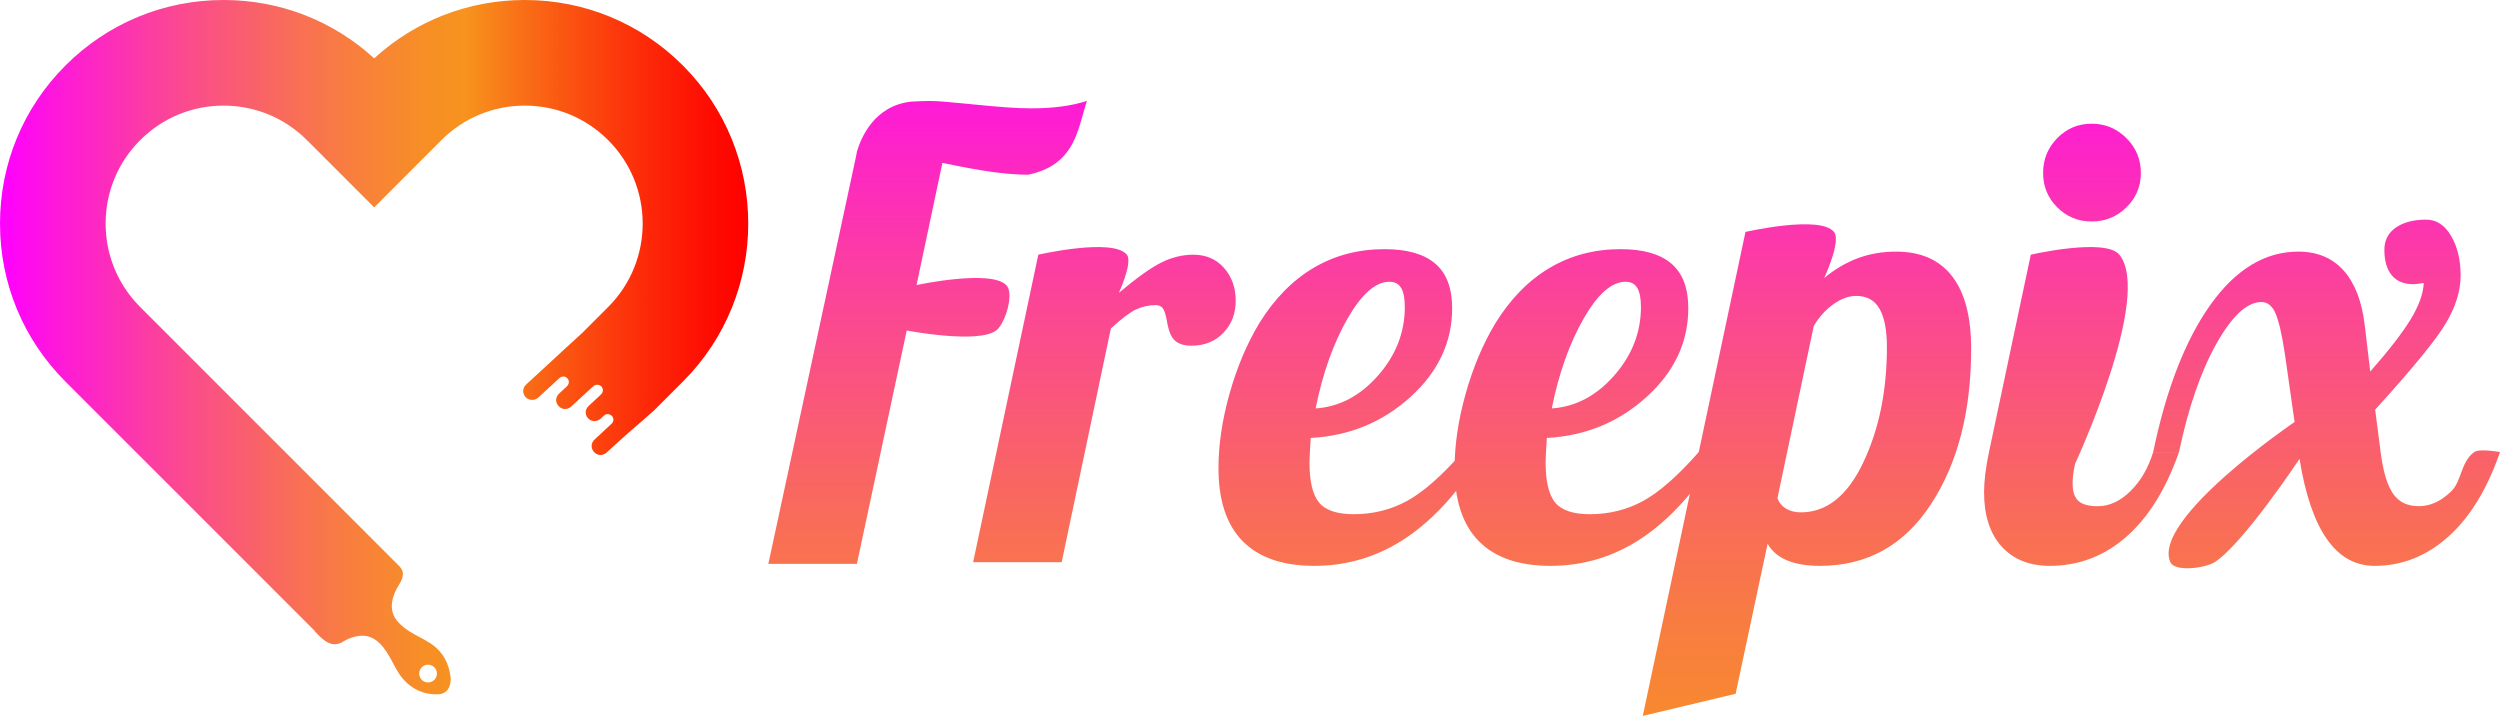
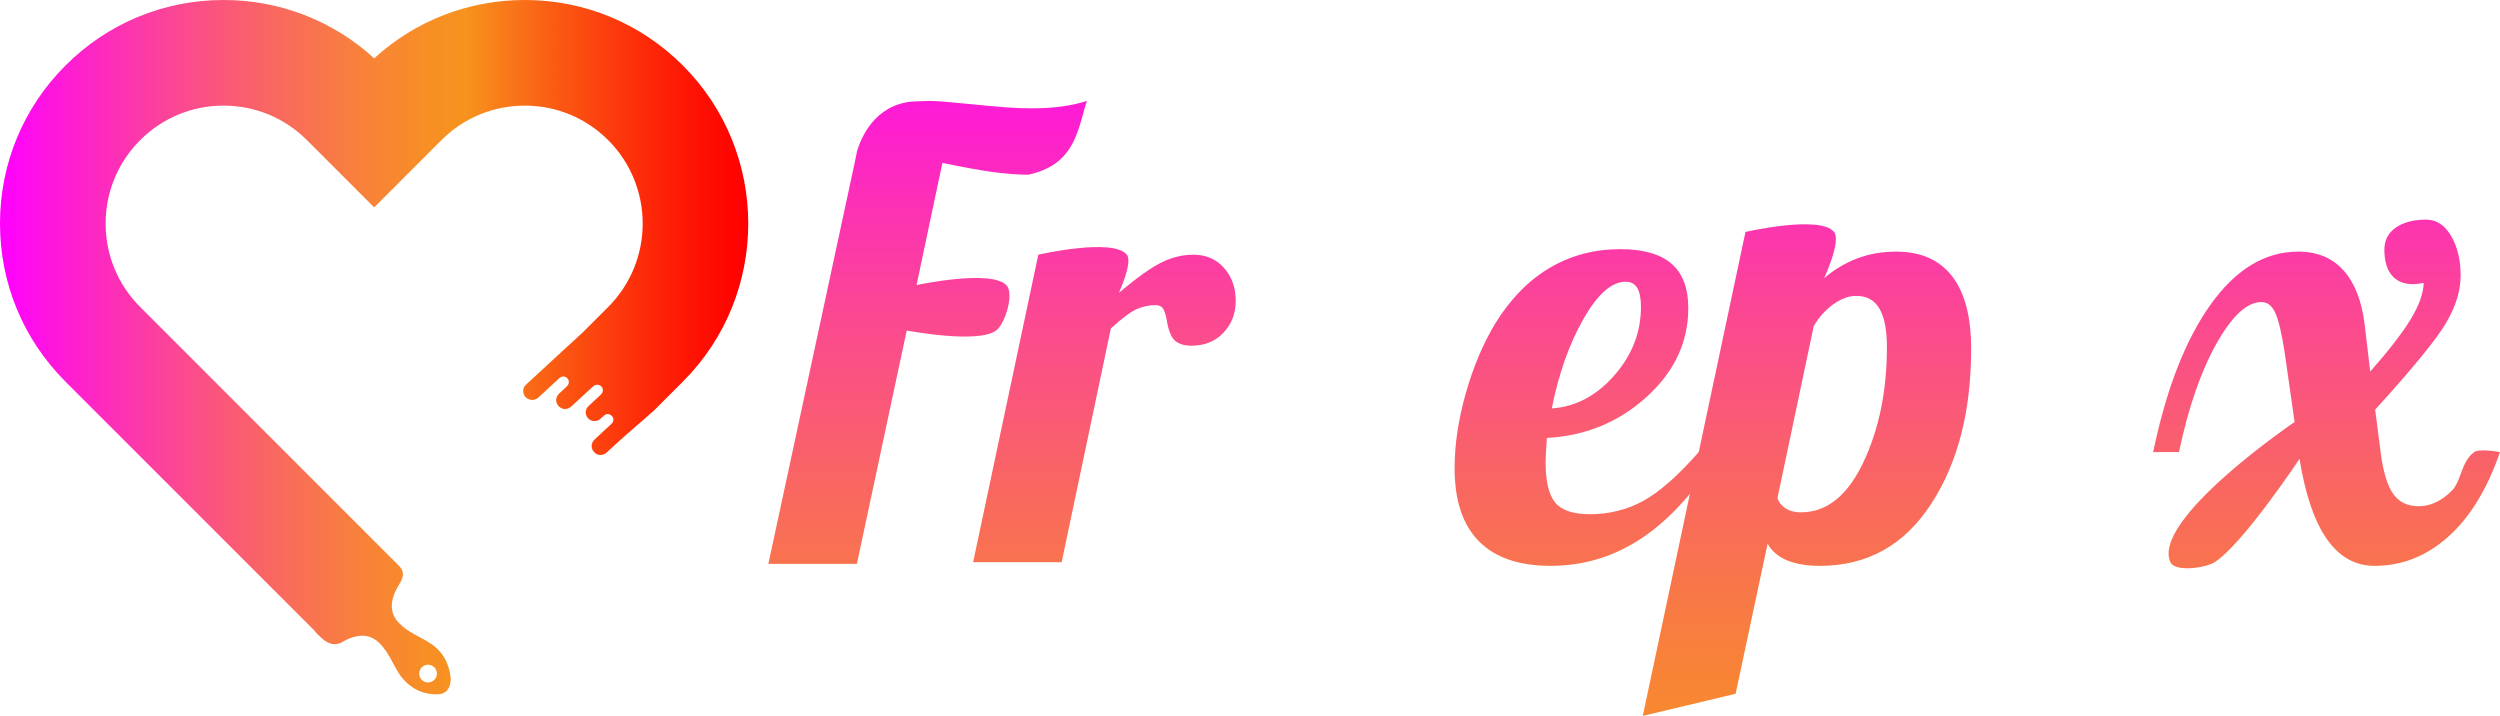
<svg xmlns="http://www.w3.org/2000/svg" version="1.1" id="Layer_1" x="0px" y="0px" width="1420.185px" height="406.687px" viewBox="0 0 1420.185 406.687" enable-background="new 0 0 1420.185 406.687" xml:space="preserve">
  <g>
    <linearGradient id="SVGID_1_" gradientUnits="userSpaceOnUse" x1="0" y1="197.215" x2="425.06" y2="197.215">
      <stop offset="0" style="stop-color:#FF00FF" />
      <stop offset="0.082" style="stop-color:#FE1AD7" />
      <stop offset="0.227" style="stop-color:#FB4596" />
      <stop offset="0.359" style="stop-color:#F96662" />
      <stop offset="0.473" style="stop-color:#F87F3D" />
      <stop offset="0.564" style="stop-color:#F78E26" />
      <stop offset="0.622" style="stop-color:#F7931E" />
      <stop offset="0.739" style="stop-color:#FA5C13" />
      <stop offset="0.858" style="stop-color:#FD2B09" />
      <stop offset="0.949" style="stop-color:#FE0C02" />
      <stop offset="1" style="stop-color:#FF0000" />
    </linearGradient>
    <path fill-rule="evenodd" clip-rule="evenodd" fill="url(#SVGID_1_)" d="M387.92,37.201C363.94,13.21,332.041,0,298.121,0   C266.16,0,236,11.73,212.561,33.14C189.121,11.721,158.961,0,127,0C93.08,0,61.181,13.21,37.201,37.201   C13.211,61.181,0,93.08,0,127s13.211,65.82,37.201,89.801L178.99,358.589l-0.13,0.111c1.5,1.49,3.101,3.23,4.88,4.639   c2.801,2.221,6.041,3.602,10,1.811c2.07-1.289,4.221-2.389,6.521-3.109c1.29-0.41,2.62-0.701,4.021-0.84   c4.35-0.451,7.969,1,11.1,3.969c3.1,2.922,5.209,6.531,7.199,10.24c1.92,3.551,3.701,7.201,6.351,10.262   c5.22,5.959,11.819,8.959,19.729,8.75c4.211-0.092,6.78-2.711,7.221-6.881c0.06-0.6,0.14-1.211,0.209-1.939   c-0.84-8.57-4.449-15.6-11.969-20.381c-3.621-2.32-7.521-4.09-11.16-6.32c-2.301-1.41-4.42-3.039-6.311-4.99   c-3.76-3.84-4.83-8.359-3.609-13.5c0.129-0.549,0.279-1.08,0.459-1.609c0.761-2.42,1.94-4.67,3.291-6.83   c3.359-5.41,2.229-8.02-0.08-10.5c-0.461-0.49-0.971-0.98-1.49-1.49l-2.03-2.029L79.621,174.38C66.971,161.72,60,144.9,60,127   c0-17.898,6.971-34.719,19.621-47.379C92.281,66.97,109.101,60,127,60c17.9,0,34.721,6.971,47.381,19.621l38.18,38.189   l38.18-38.189C263.4,66.97,280.221,60,298.121,60c17.899,0,34.719,6.971,47.379,19.621c26.121,26.129,26.121,68.629,0,94.76   l-14.81,14.811l-0.005-0.006c-2.32,2.15-7.266,6.625-9.585,8.766c-7.39,6.82-14.78,13.641-22.17,20.449   c-1.64,1.531-2.14,3.59-1.351,5.57c0.811,2.051,2.601,3.211,4.871,3.201c1.42-0.021,2.58-0.621,3.6-1.57   c3.85-3.57,7.699-7.131,11.57-10.68c1.459-1.361,3.43-1.352,4.68-0.021c1.24,1.33,1.109,3.271-0.36,4.66   c-1.45,1.381-2.95,2.701-4.38,4.08c-2.12,2.08-2.17,4.961-0.189,7.09c1.92,2.07,4.939,2.16,7.119,0.211   c1.24-1.1,2.45-2.26,3.68-3.381c2.9-2.68,5.781-5.379,8.711-8.029c1.91-1.721,4.72-1.061,5.449,1.24   c0.461,1.469-0.16,2.619-1.209,3.59c-2.24,2.08-4.5,4.129-6.721,6.23c-2.119,2.01-2.26,4.889-0.369,6.979   c1.84,2.041,4.85,2.201,7.02,0.371c0.71-0.6,1.359-1.291,2.08-1.881c0.93-0.789,1.99-1.09,3.18-0.619   c2.41,0.98,2.9,3.609,0.971,5.41c-3.181,2.969-6.421,5.879-9.57,8.879c-2.16,2.07-2.141,5.09-0.11,7.211   c1.931,2,4.851,2.049,7.021,0.109c2.479-2.24,4.949-4.49,7.399-6.74c5.627-5.18,13.209-11.408,18.872-16.598l0.059,0.059   L387.92,216.8C437.44,167.291,437.44,86.72,387.92,37.201z M243.17,377.601c2.781,0,5.031,2.26,5.031,5.039   c0,2.781-2.25,5.041-5.031,5.041c-2.789,0-5.049-2.26-5.049-5.041C238.121,379.861,240.381,377.601,243.17,377.601z" />
    <linearGradient id="SVGID_2_" gradientUnits="userSpaceOnUse" x1="365.99" y1="246.406" x2="366.621" y2="246.406">
      <stop offset="0" style="stop-color:#FF00FF" />
      <stop offset="0.082" style="stop-color:#FE1AD7" />
      <stop offset="0.227" style="stop-color:#FB4596" />
      <stop offset="0.359" style="stop-color:#F96662" />
      <stop offset="0.473" style="stop-color:#F87F3D" />
      <stop offset="0.564" style="stop-color:#F78E26" />
      <stop offset="0.622" style="stop-color:#F7931E" />
      <stop offset="0.739" style="stop-color:#FA5C13" />
      <stop offset="0.858" style="stop-color:#FD2B09" />
      <stop offset="0.949" style="stop-color:#FE0C02" />
      <stop offset="1" style="stop-color:#FF0000" />
    </linearGradient>
    <path fill-rule="evenodd" clip-rule="evenodd" fill="url(#SVGID_2_)" d="M366.621,246.781l-0.631-0.75   C366.24,246.33,366.451,246.58,366.621,246.781z" />
  </g>
  <g>
    <linearGradient id="SVGID_3_" gradientUnits="userSpaceOnUse" x1="526.957" y1="-6.58" x2="526.957" y2="776.035">
      <stop offset="0" style="stop-color:#FF00FF" />
      <stop offset="0.082" style="stop-color:#FE1AD7" />
      <stop offset="0.227" style="stop-color:#FB4596" />
      <stop offset="0.359" style="stop-color:#F96662" />
      <stop offset="0.473" style="stop-color:#F87F3D" />
      <stop offset="0.564" style="stop-color:#F78E26" />
      <stop offset="0.622" style="stop-color:#F7931E" />
      <stop offset="0.739" style="stop-color:#FA5C13" />
      <stop offset="0.858" style="stop-color:#FD2B09" />
      <stop offset="0.949" style="stop-color:#FE0C02" />
      <stop offset="1" style="stop-color:#FF0000" />
    </linearGradient>
    <path fill="url(#SVGID_3_)" d="M603.11,60.49c-5.122,0.707-10.833,1.053-17.112,1.053c-4.192,0-8.806-0.166-13.808-0.526   c-5.003-0.345-12.172-0.977-21.485-1.923c-6.974-0.69-11.991-1.157-15.011-1.398c-3.036-0.225-5.59-0.346-7.692-0.346   c-3.501,0-6.927,0.23-10.277,0.364c-21.216,2.314-28.594,20.597-31.014,28.597h0.076l-1.157,5.656L436.483,320.31h50.304   l28.292-132.547c0,0,41.063,7.83,50.997-0.162c5.09-4.1,10.156-20.949,5.588-25.625c-8.908-9.117-50.994-0.041-50.994-0.041   l14.679-69.414c11.163,2.344,20.539,4.082,28.11,5.133c7.574,1.037,14.502,1.59,20.781,1.59c5.364-1.158,9.963-2.946,13.809-5.396   c3.846-2.451,7.031-5.646,9.6-9.61c2.57-3.951,4.779-9.295,6.642-16.057c1.863-6.746,2.916-10.367,3.141-10.834   C613.014,58.746,608.234,59.798,603.11,60.49z" />
    <linearGradient id="SVGID_4_" gradientUnits="userSpaceOnUse" x1="627.391" y1="-6.641" x2="627.391" y2="776.721">
      <stop offset="0" style="stop-color:#FF00FF" />
      <stop offset="0.082" style="stop-color:#FE1AD7" />
      <stop offset="0.227" style="stop-color:#FB4596" />
      <stop offset="0.359" style="stop-color:#F96662" />
      <stop offset="0.473" style="stop-color:#F87F3D" />
      <stop offset="0.564" style="stop-color:#F78E26" />
      <stop offset="0.622" style="stop-color:#F7931E" />
      <stop offset="0.739" style="stop-color:#FA5C13" />
      <stop offset="0.858" style="stop-color:#FD2B09" />
      <stop offset="0.949" style="stop-color:#FE0C02" />
      <stop offset="1" style="stop-color:#FF0000" />
    </linearGradient>
    <path fill="url(#SVGID_4_)" d="M603.11,319.353h-50.302l37.028-174.668c0,0,42.376-9.762,50.304,0   c3.488,4.295-4.54,21.658-4.54,21.658c10.244-8.613,18.339-14.377,24.277-17.291c5.94-2.91,11.932-4.367,17.992-4.367   c7.214,0,13.038,2.506,17.466,7.512c4.421,5.01,6.637,11.238,6.637,18.689c0,7.221-2.331,13.273-6.987,18.164   c-4.659,4.891-10.715,7.338-18.165,7.338c-3.962,0-7.047-0.93-9.257-2.797c-2.216-1.861-3.787-5.703-4.717-11.527   c-0.698-3.723-1.517-6.113-2.444-7.16c-0.934-1.049-2.217-1.574-3.843-1.574c-3.963,0-7.686,0.82-11.179,2.447   c-3.494,1.633-8.271,5.24-14.323,10.828L603.11,319.353z" />
    <linearGradient id="SVGID_5_" gradientUnits="userSpaceOnUse" x1="767.47" y1="-6.641" x2="767.47" y2="776.719">
      <stop offset="0" style="stop-color:#FF00FF" />
      <stop offset="0.082" style="stop-color:#FE1AD7" />
      <stop offset="0.227" style="stop-color:#FB4596" />
      <stop offset="0.359" style="stop-color:#F96662" />
      <stop offset="0.473" style="stop-color:#F87F3D" />
      <stop offset="0.564" style="stop-color:#F78E26" />
      <stop offset="0.622" style="stop-color:#F7931E" />
      <stop offset="0.739" style="stop-color:#FA5C13" />
      <stop offset="0.858" style="stop-color:#FD2B09" />
      <stop offset="0.949" style="stop-color:#FE0C02" />
      <stop offset="1" style="stop-color:#FF0000" />
    </linearGradient>
-     <path fill="url(#SVGID_5_)" d="M824.935,175.078c0,19.332-7.919,36.158-23.753,50.477c-15.842,14.326-34.704,22.07-56.593,23.234   c-0.234,3.961-0.409,6.932-0.523,8.906c-0.12,1.98-0.175,3.67-0.175,5.066c0,10.713,1.801,18.285,5.414,22.707   c3.608,4.426,10.186,6.639,19.738,6.639c10.942,0,21.015-2.5,30.217-7.514c9.198-5.004,19.737-14.262,31.615-27.773h11.875   c-13.508,21.895-28.18,38.139-44.015,48.736c-15.839,10.6-33.186,15.893-52.051,15.893c-17.936,0-31.5-4.656-40.697-13.973   c-9.202-9.313-13.798-23.17-13.798-41.572c0-13.273,2.094-27.363,6.287-42.27c4.192-14.9,9.782-28.176,16.769-39.824   c8.612-13.973,18.919-24.508,30.916-31.613c11.991-7.102,25.44-10.656,40.348-10.656c12.807,0,22.413,2.74,28.819,8.209   C821.731,155.226,824.935,163.669,824.935,175.078z M789.304,160.056c-7.921,0-15.895,7.047-23.93,21.135   c-8.034,14.094-14.032,31.035-17.99,50.828c13.503-0.928,25.326-7.162,35.458-18.689c10.13-11.527,15.194-24.508,15.194-38.951   c0-4.891-0.697-8.498-2.095-10.828C794.543,161.224,792.327,160.056,789.304,160.056z" />
    <linearGradient id="SVGID_6_" gradientUnits="userSpaceOnUse" x1="901.608" y1="-6.641" x2="901.608" y2="776.719">
      <stop offset="0" style="stop-color:#FF00FF" />
      <stop offset="0.082" style="stop-color:#FE1AD7" />
      <stop offset="0.227" style="stop-color:#FB4596" />
      <stop offset="0.359" style="stop-color:#F96662" />
      <stop offset="0.473" style="stop-color:#F87F3D" />
      <stop offset="0.564" style="stop-color:#F78E26" />
      <stop offset="0.622" style="stop-color:#F7931E" />
      <stop offset="0.739" style="stop-color:#FA5C13" />
      <stop offset="0.858" style="stop-color:#FD2B09" />
      <stop offset="0.949" style="stop-color:#FE0C02" />
      <stop offset="1" style="stop-color:#FF0000" />
    </linearGradient>
    <path fill="url(#SVGID_6_)" d="M959.074,175.078c0,19.332-7.92,36.158-23.754,50.477c-15.842,14.326-34.706,22.07-56.593,23.234   c-0.233,3.961-0.409,6.932-0.523,8.906c-0.121,1.98-0.175,3.67-0.175,5.066c0,10.713,1.801,18.285,5.413,22.707   c3.61,4.426,10.188,6.639,19.739,6.639c10.943,0,21.014-2.5,30.215-7.514c9.199-5.004,19.738-14.262,31.617-27.773h11.876   c-13.51,21.895-28.181,38.139-44.017,48.736c-15.84,10.6-33.185,15.893-52.05,15.893c-17.935,0-31.5-4.656-40.698-13.973   c-9.202-9.313-13.797-23.17-13.797-41.572c0-13.273,2.095-27.363,6.287-42.27c4.192-14.9,9.782-28.176,16.769-39.824   c8.613-13.973,18.919-24.508,30.916-31.613c11.991-7.102,25.44-10.656,40.349-10.656c12.806,0,22.412,2.74,28.819,8.209   C955.871,155.226,959.074,163.669,959.074,175.078z M923.442,160.056c-7.921,0-15.894,7.047-23.929,21.135   c-8.035,14.094-14.034,31.035-17.99,50.828c13.503-0.928,25.325-7.162,35.457-18.689c10.129-11.527,15.195-24.508,15.195-38.951   c0-4.891-0.7-8.498-2.096-10.828C928.682,161.224,926.467,160.056,923.442,160.056z" />
    <linearGradient id="SVGID_7_" gradientUnits="userSpaceOnUse" x1="1026.492" y1="-6.641" x2="1026.492" y2="776.718">
      <stop offset="0" style="stop-color:#FF00FF" />
      <stop offset="0.082" style="stop-color:#FE1AD7" />
      <stop offset="0.227" style="stop-color:#FB4596" />
      <stop offset="0.359" style="stop-color:#F96662" />
      <stop offset="0.473" style="stop-color:#F87F3D" />
      <stop offset="0.564" style="stop-color:#F78E26" />
      <stop offset="0.622" style="stop-color:#F7931E" />
      <stop offset="0.739" style="stop-color:#FA5C13" />
      <stop offset="0.858" style="stop-color:#FD2B09" />
      <stop offset="0.949" style="stop-color:#FE0C02" />
      <stop offset="1" style="stop-color:#FF0000" />
    </linearGradient>
    <path fill="url(#SVGID_7_)" d="M985.971,394.111l-52.75,12.576l58.338-274.928c0,0,42.393-9.775,50.306,0   c4.211,5.207-5.592,26.201-5.592,26.201c5.819-4.891,12.107-8.613,18.865-11.18c6.752-2.559,14.087-3.842,22.008-3.842   c13.973,0,24.567,4.662,31.789,13.973c7.216,9.318,10.829,23.055,10.829,41.223c0,35.631-7.63,65.096-22.882,88.381   c-15.255,23.289-36.275,34.934-63.054,34.934c-7.458,0-13.684-1.047-18.69-3.143c-5.01-2.098-8.678-5.242-11.004-9.436   L985.971,394.111z M1009.724,283.021c0.929,2.566,2.561,4.541,4.891,5.939c2.325,1.396,5.12,2.094,8.384,2.094   c14.673,0,26.488-9.43,35.457-28.293c8.964-18.865,13.449-40.754,13.449-65.676c0-9.547-1.396-16.768-4.192-21.658   c-2.792-4.891-7.22-7.336-13.274-7.336c-4.191,0-8.503,1.572-12.925,4.715c-4.427,3.145-8.154,7.283-11.178,12.402   L1009.724,283.021z" />
    <linearGradient id="SVGID_8_" gradientUnits="userSpaceOnUse" x1="1182.464" y1="-6.64" x2="1182.464" y2="776.717">
      <stop offset="0" style="stop-color:#FF00FF" />
      <stop offset="0.082" style="stop-color:#FE1AD7" />
      <stop offset="0.227" style="stop-color:#FB4596" />
      <stop offset="0.359" style="stop-color:#F96662" />
      <stop offset="0.473" style="stop-color:#F87F3D" />
      <stop offset="0.564" style="stop-color:#F78E26" />
      <stop offset="0.622" style="stop-color:#F7931E" />
      <stop offset="0.739" style="stop-color:#FA5C13" />
      <stop offset="0.858" style="stop-color:#FD2B09" />
      <stop offset="0.949" style="stop-color:#FE0C02" />
      <stop offset="1" style="stop-color:#FF0000" />
    </linearGradient>
-     <path fill="url(#SVGID_8_)" d="M1127.094,279.529c0-3.023,0.234-6.463,0.699-10.307c0.469-3.842,1.168-7.973,2.096-12.402   l23.754-112.135c0,0,42.389-9.771,50.305,0c19.11,23.58-25.152,118.773-25.152,118.773c-0.469,2.096-0.818,4.018-1.047,5.764   c-0.234,1.748-0.35,3.555-0.35,5.416c0,4.662,1.102,7.98,3.318,9.955c2.211,1.982,5.879,2.969,11.004,2.969   c6.518,0,12.691-2.848,18.515-8.555c5.817-5.707,10.132-13.104,12.925-22.188h14.674c-7.457,21.197-17.467,37.268-30.043,48.211   c-12.576,10.947-27.02,16.418-43.318,16.418c-11.648,0-20.785-3.668-27.422-11.004   C1130.412,303.109,1127.094,292.804,1127.094,279.529z M1216.176,98.224c0,7.686-2.742,14.209-8.209,19.563   c-5.476,5.361-12.055,8.035-19.74,8.035c-7.684,0-14.207-2.674-19.561-8.035c-5.361-5.354-8.036-11.877-8.036-19.563   s2.675-14.264,8.036-19.736c5.354-5.471,11.877-8.21,19.561-8.21c7.686,0,14.265,2.739,19.74,8.21   C1213.434,83.96,1216.176,90.539,1216.176,98.224z" />
    <linearGradient id="SVGID_9_" gradientUnits="userSpaceOnUse" x1="1321.673" y1="-6.641" x2="1321.673" y2="776.717">
      <stop offset="0" style="stop-color:#FF00FF" />
      <stop offset="0.082" style="stop-color:#FE1AD7" />
      <stop offset="0.227" style="stop-color:#FB4596" />
      <stop offset="0.359" style="stop-color:#F96662" />
      <stop offset="0.473" style="stop-color:#F87F3D" />
      <stop offset="0.564" style="stop-color:#F78E26" />
      <stop offset="0.622" style="stop-color:#F7931E" />
      <stop offset="0.739" style="stop-color:#FA5C13" />
      <stop offset="0.858" style="stop-color:#FD2B09" />
      <stop offset="0.949" style="stop-color:#FE0C02" />
      <stop offset="1" style="stop-color:#FF0000" />
    </linearGradient>
    <path fill="url(#SVGID_9_)" d="M1378.266,124.773c5.817,0,10.532,3.09,14.147,9.258c3.608,6.174,5.415,13.684,5.415,22.533   c0,8.617-2.797,17.641-8.385,27.072s-18.982,25.797-40.172,49.08l3.144,24.455c1.396,10.715,3.723,18.459,6.985,23.23   c3.26,4.775,8.15,7.16,14.672,7.16c6.517,0,12.691-2.848,18.516-8.555c5.819-5.707,5.281-16.541,12.926-22.188   c2.95-2.178,14.671,0,14.671,0c-7.223,20.963-17.004,36.977-29.344,48.033c-12.347,11.068-26.321,16.596-41.919,16.596   c-10.951,0-19.973-5.064-27.074-15.195c-7.106-10.133-12.287-25.328-15.546-45.59c0,0-32.182,48.506-48.208,58.689   c-5.309,3.373-22.572,5.734-25.152,0c-10.918-24.26,70.566-79.648,70.566-79.648l-5.59-39.125   c-1.631-10.711-3.379-18.219-5.238-22.535c-1.868-4.305-4.543-6.461-8.037-6.461c-8.154,0-16.652,7.861-25.501,23.58   c-8.854,15.721-15.954,36.275-21.31,61.656h-14.672c7.451-35.859,18.34-63.805,32.662-83.84   c14.324-20.025,30.918-30.041,49.779-30.041c10.711,0,19.268,3.553,25.679,10.654c6.401,7.107,10.418,17.412,12.05,30.916   l3.145,26.551c10.482-11.879,18.105-21.715,22.881-29.52c4.771-7.801,7.277-14.727,7.512-20.785   c-1.631,0.234-2.854,0.41-3.668,0.523c-0.819,0.119-1.571,0.176-2.27,0.176c-5.361,0-9.433-1.688-12.229-5.066   c-2.795-3.373-4.191-8.209-4.191-14.496c0-5.355,2.151-9.549,6.462-12.578C1365.279,126.291,1371.043,124.773,1378.266,124.773z" />
  </g>
</svg>